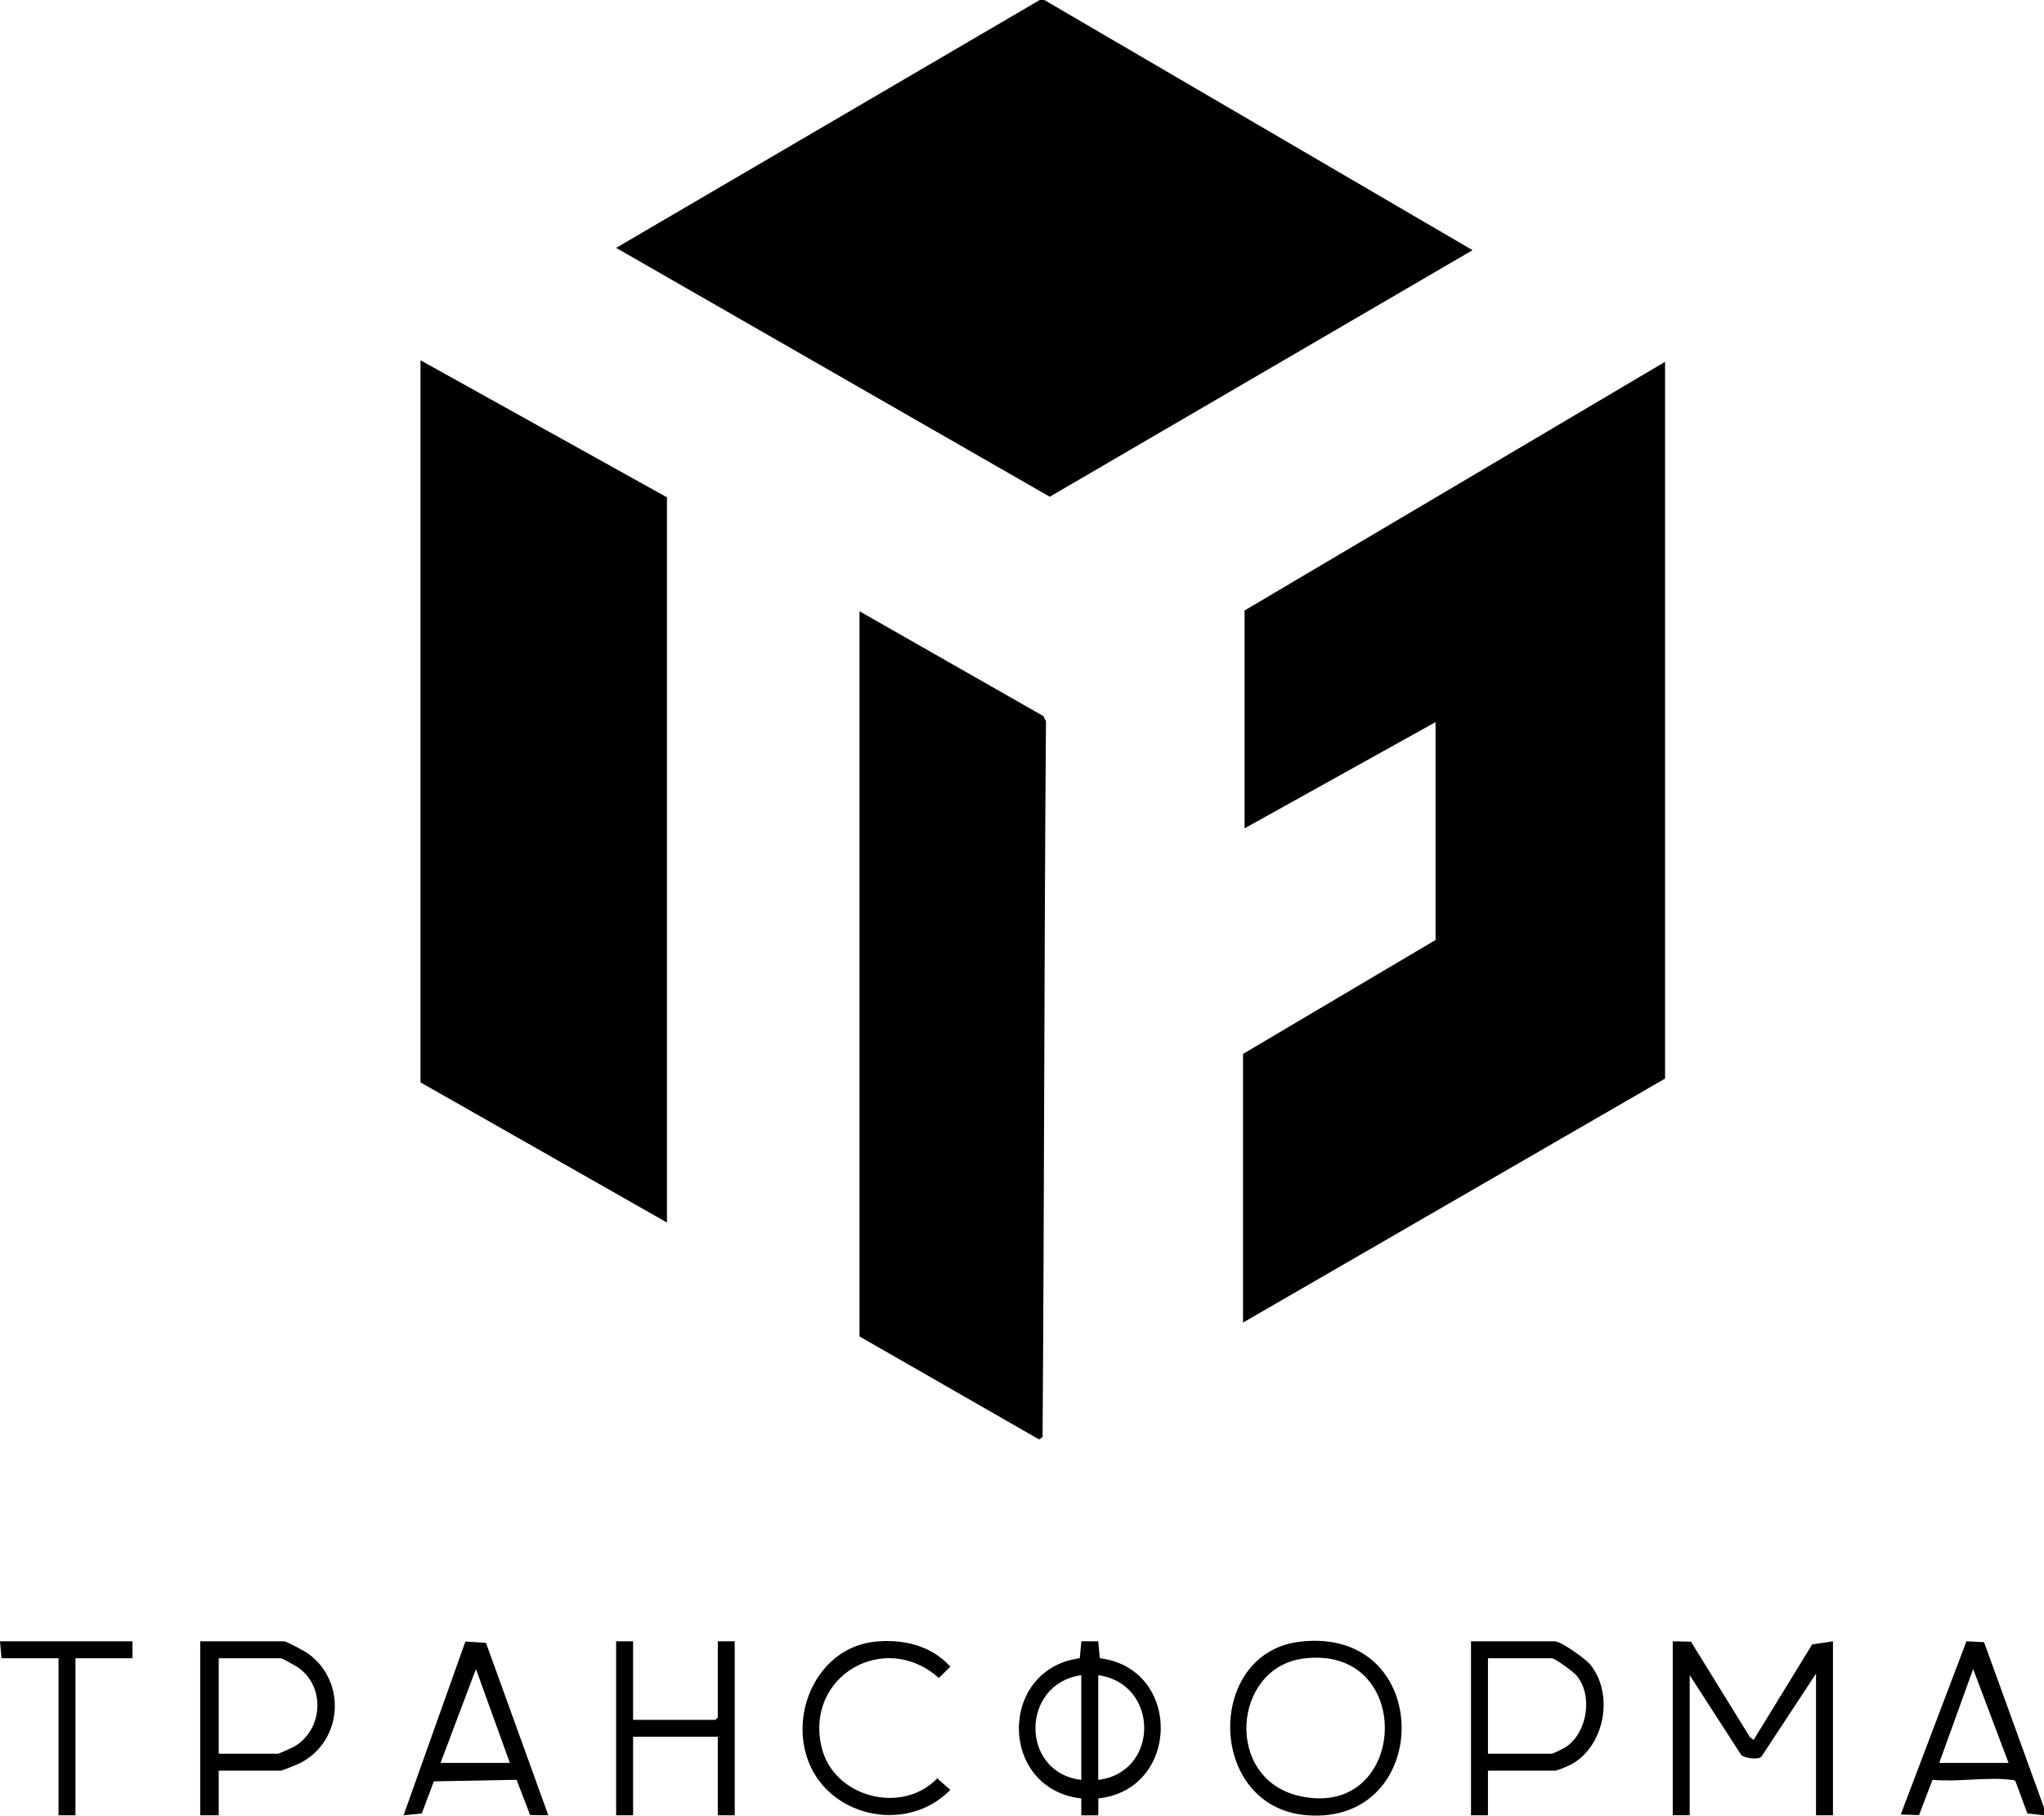
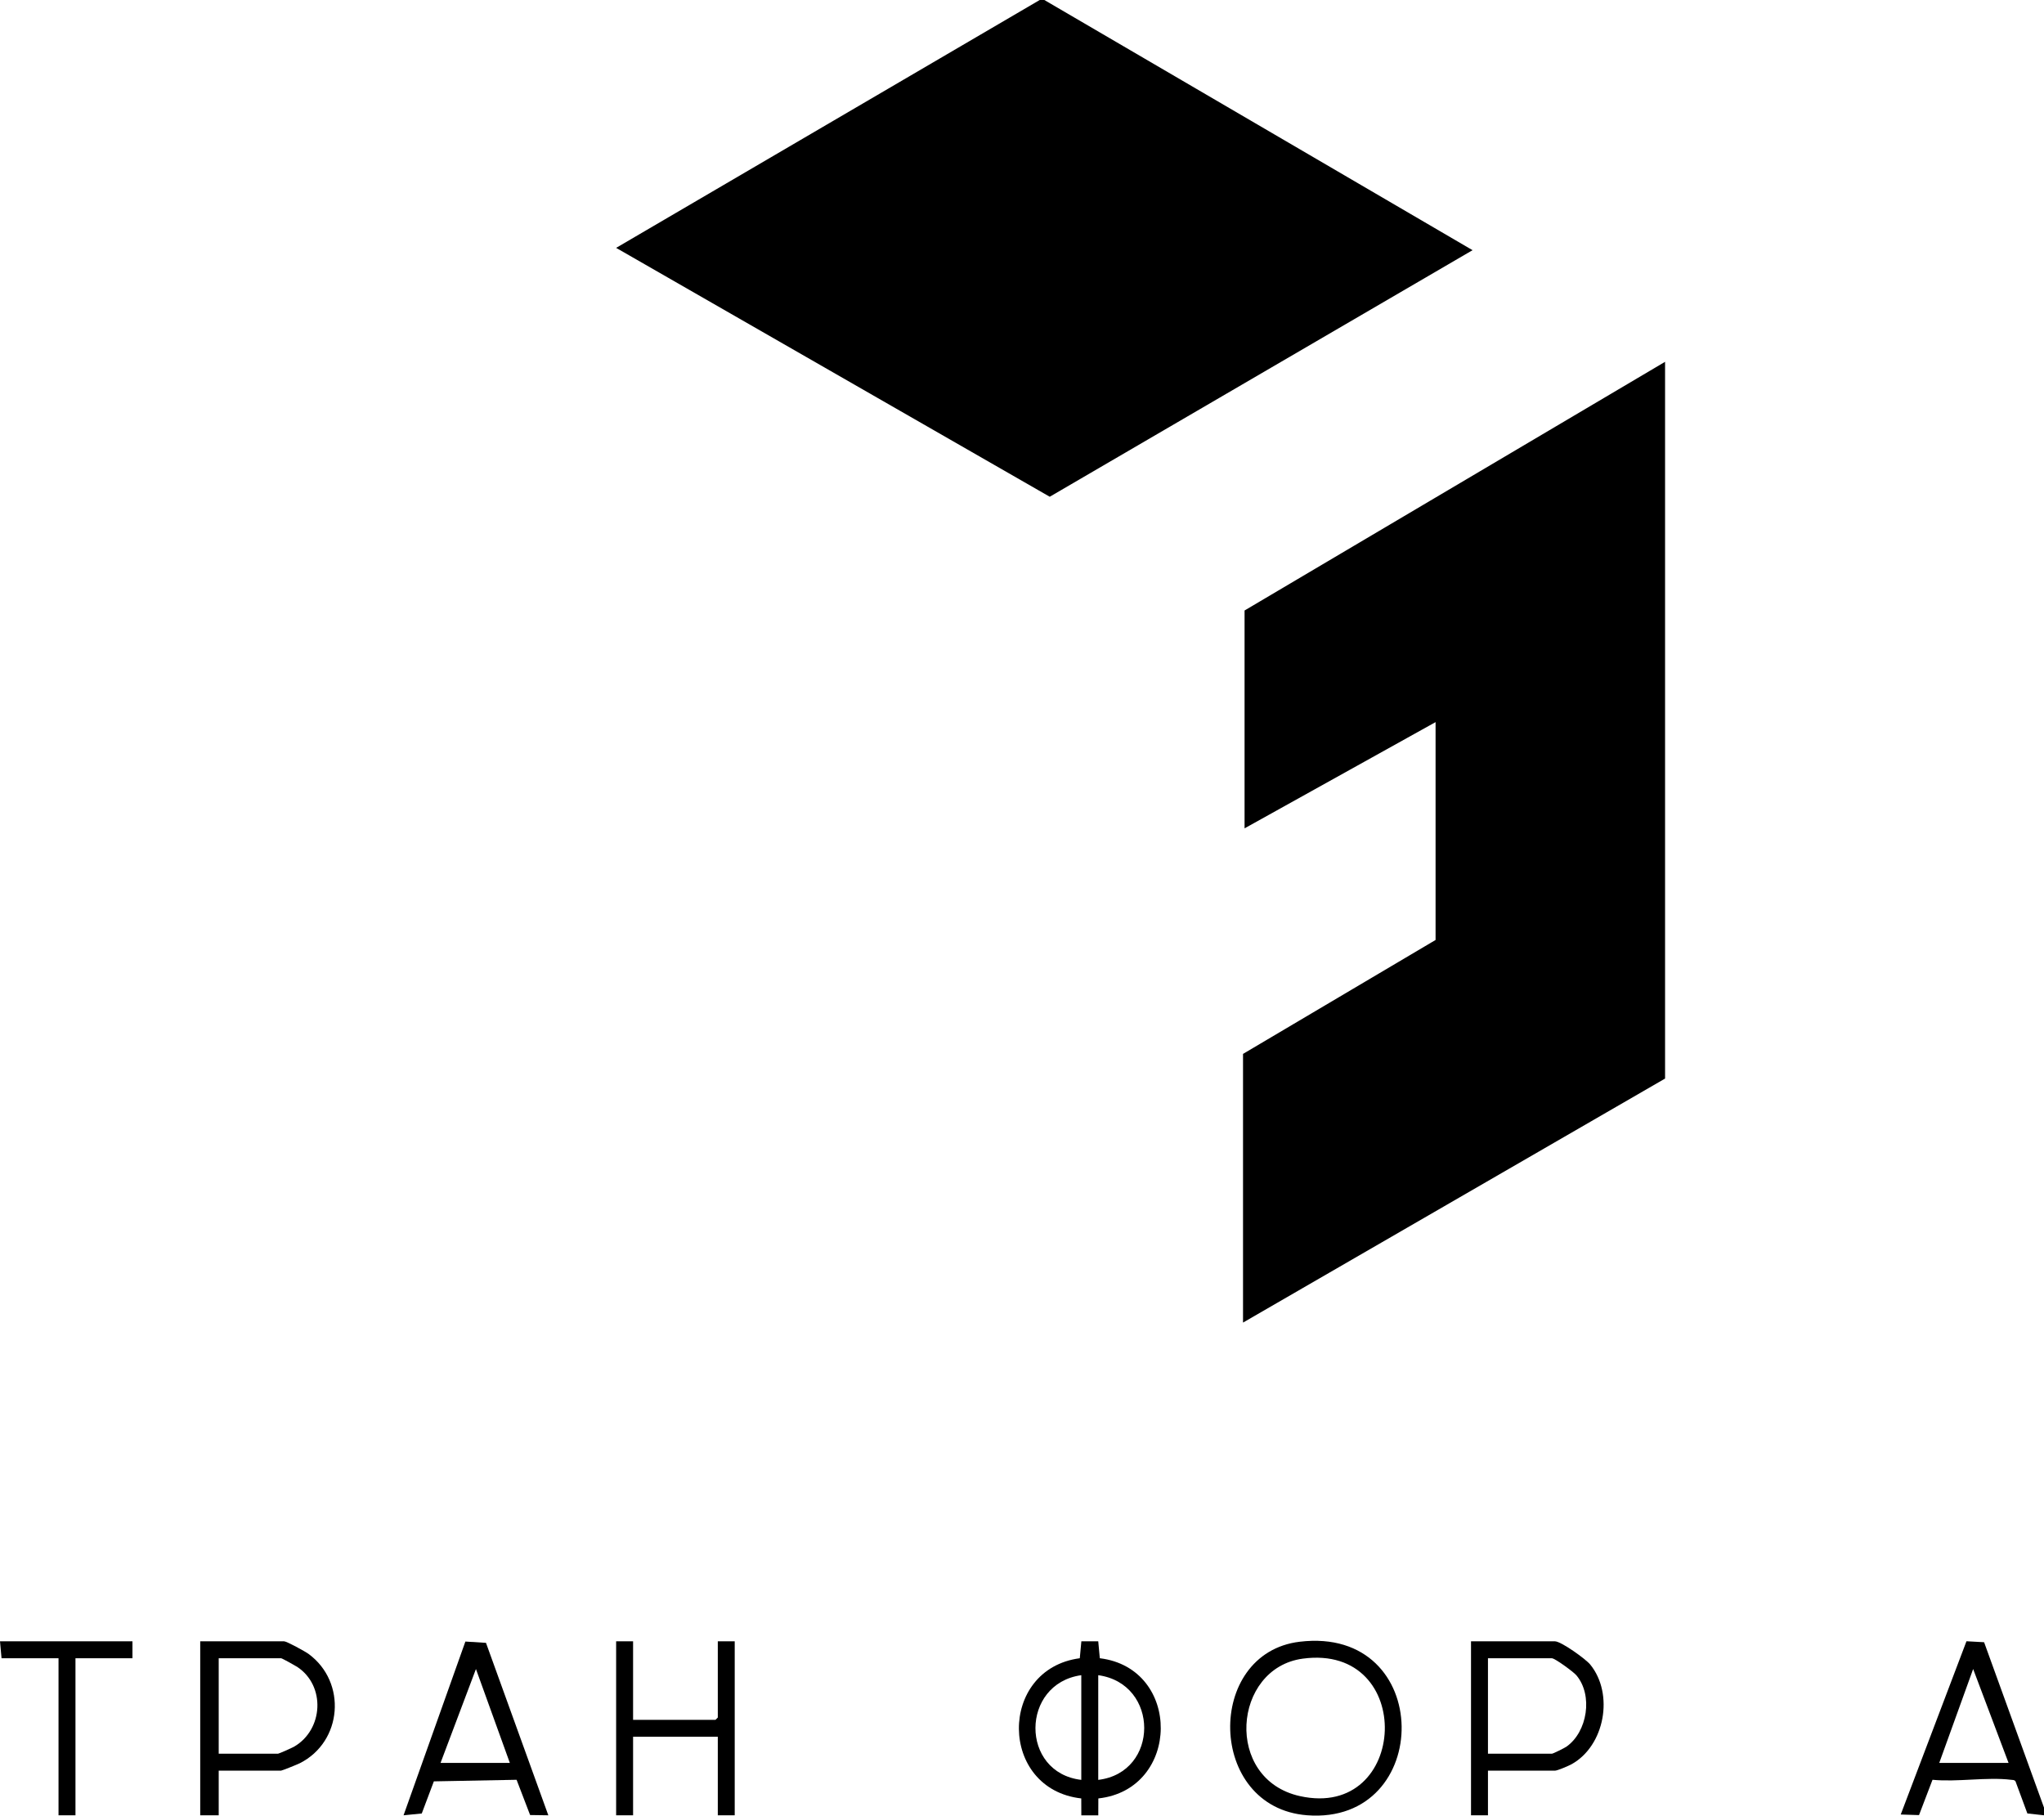
<svg xmlns="http://www.w3.org/2000/svg" id="_Слой_2" data-name="Слой 2" viewBox="0 0 636.72 565.55">
  <g id="_Слой_1-2" data-name="Слой 1">
    <g>
      <polygon points="325.32 0 458.71 77.93 327 154.73 191.93 77.21 323.88 0 325.32 0" />
      <path d="M636.72,565.44l-5.18-.57-3.69-9.99c-.35-.53-.89-.43-1.42-.5-7.46-.92-16.77.76-24.44,0l-4.2,11-5.7-.18,20.48-53.97,5.49.3,18.66,51.51v2.4ZM625.68,549.13l-11.03-29.25-10.56,29.25h21.59Z" />
      <polygon points="387.21 411.97 387.21 328.28 447.19 292.79 447.19 224.93 387.69 258.02 387.69 190.16 518.68 112.7 518.68 335.96 387.21 411.97" />
-       <polygon points="207.76 154.91 207.76 380.8 130.99 337.15 130.99 112.22 207.76 154.91" />
-       <path d="M267.74,416.29v-225.89l57.29,32.66.8,1.6c-.58,74.25-.52,148.61-1.06,222.96l-1.07.76-55.95-32.09Z" />
-       <path d="M521.08,511.25l5.66.1,18.41,29.8,1.12.8,18.24-29.74,6.47-.96v54.19h-5.28v-44.12l-17.03,25.9c-1.1.98-5.11.43-6.23-.5l-16.09-24.93v43.64h-5.28v-54.19Z" />
      <path d="M342.11,511.25l.49,5.27c25.6,3.14,25.18,40.86-.46,43.67l-.02,5.26h-5.28l-.02-5.26c-25.72-2.9-25.93-40.28-.46-43.67l.49-5.27h5.27ZM336.83,521.8c-18.95,2.64-19.13,30.37,0,32.61v-32.61ZM342.11,554.41c19.08-2.28,19.11-29.96,0-32.61v32.61Z" />
      <path d="M404.86,511.38c42.08-5.05,41.85,57.15,2.27,54.05-31.2-2.44-31.8-50.51-2.27-54.05ZM405.81,516.65c-21.84,2.96-24.62,37.57-.86,42.82,33.92,7.49,36.25-47.61.86-42.82Z" />
      <path d="M68.13,551.53v13.91h-5.76v-54.19h26.15c.78,0,6.61,3.19,7.59,3.92,12,8.81,10.57,27.35-2.71,34.05-.69.35-5.53,2.31-5.84,2.31h-19.43ZM68.13,546.26h18.47c.27,0,4.42-1.85,5.01-2.19,9.16-5.32,9.86-19.02.95-24.87-.6-.4-4.72-2.68-5-2.68h-19.43v29.73Z" />
      <path d="M463.51,551.53v13.91h-5.28v-54.19h26.15c1.9,0,9.59,5.51,10.99,7.24,7.46,9.16,4.54,25.3-5.81,31.04-.92.51-4.4,2.01-5.18,2.01h-20.87ZM463.51,546.26h19.91c.38,0,3.96-1.79,4.53-2.19,6.55-4.6,8.35-16.01,3.11-22.23-.89-1.06-6.67-5.31-7.64-5.31h-19.91v29.73Z" />
      <path d="M170.81,565.44l-5.68-.08-4.21-10.98-25.77.49-3.77,10.01-5.67.56,19.26-54.12,6.42.41,19.42,53.72ZM158.82,549.13l-10.56-29.25-11.03,29.25h21.59Z" />
      <polygon points="197.21 511.25 197.21 535.71 222.88 535.71 223.6 534.99 223.6 511.25 228.87 511.25 228.87 565.44 223.6 565.44 223.6 540.98 197.21 540.98 197.21 565.44 191.93 565.44 191.93 511.25 197.21 511.25" />
-       <path d="M272.43,511.38c8.62-.97,17.73,1.14,23.61,7.78l-3.59,3.51c-16.81-15-41.89-.65-36.49,21.68,3.74,15.47,24.98,21.06,36,9.59l4.06,3.58c-13.67,14.07-38.86,8.4-44.74-10.42-4.82-15.41,4.35-33.84,21.14-35.73Z" />
      <polygon points="41.26 511.25 41.26 516.52 23.51 516.52 23.51 565.44 18.23 565.44 18.23 516.52 .48 516.52 0 511.25 41.26 511.25" />
    </g>
  </g>
</svg>